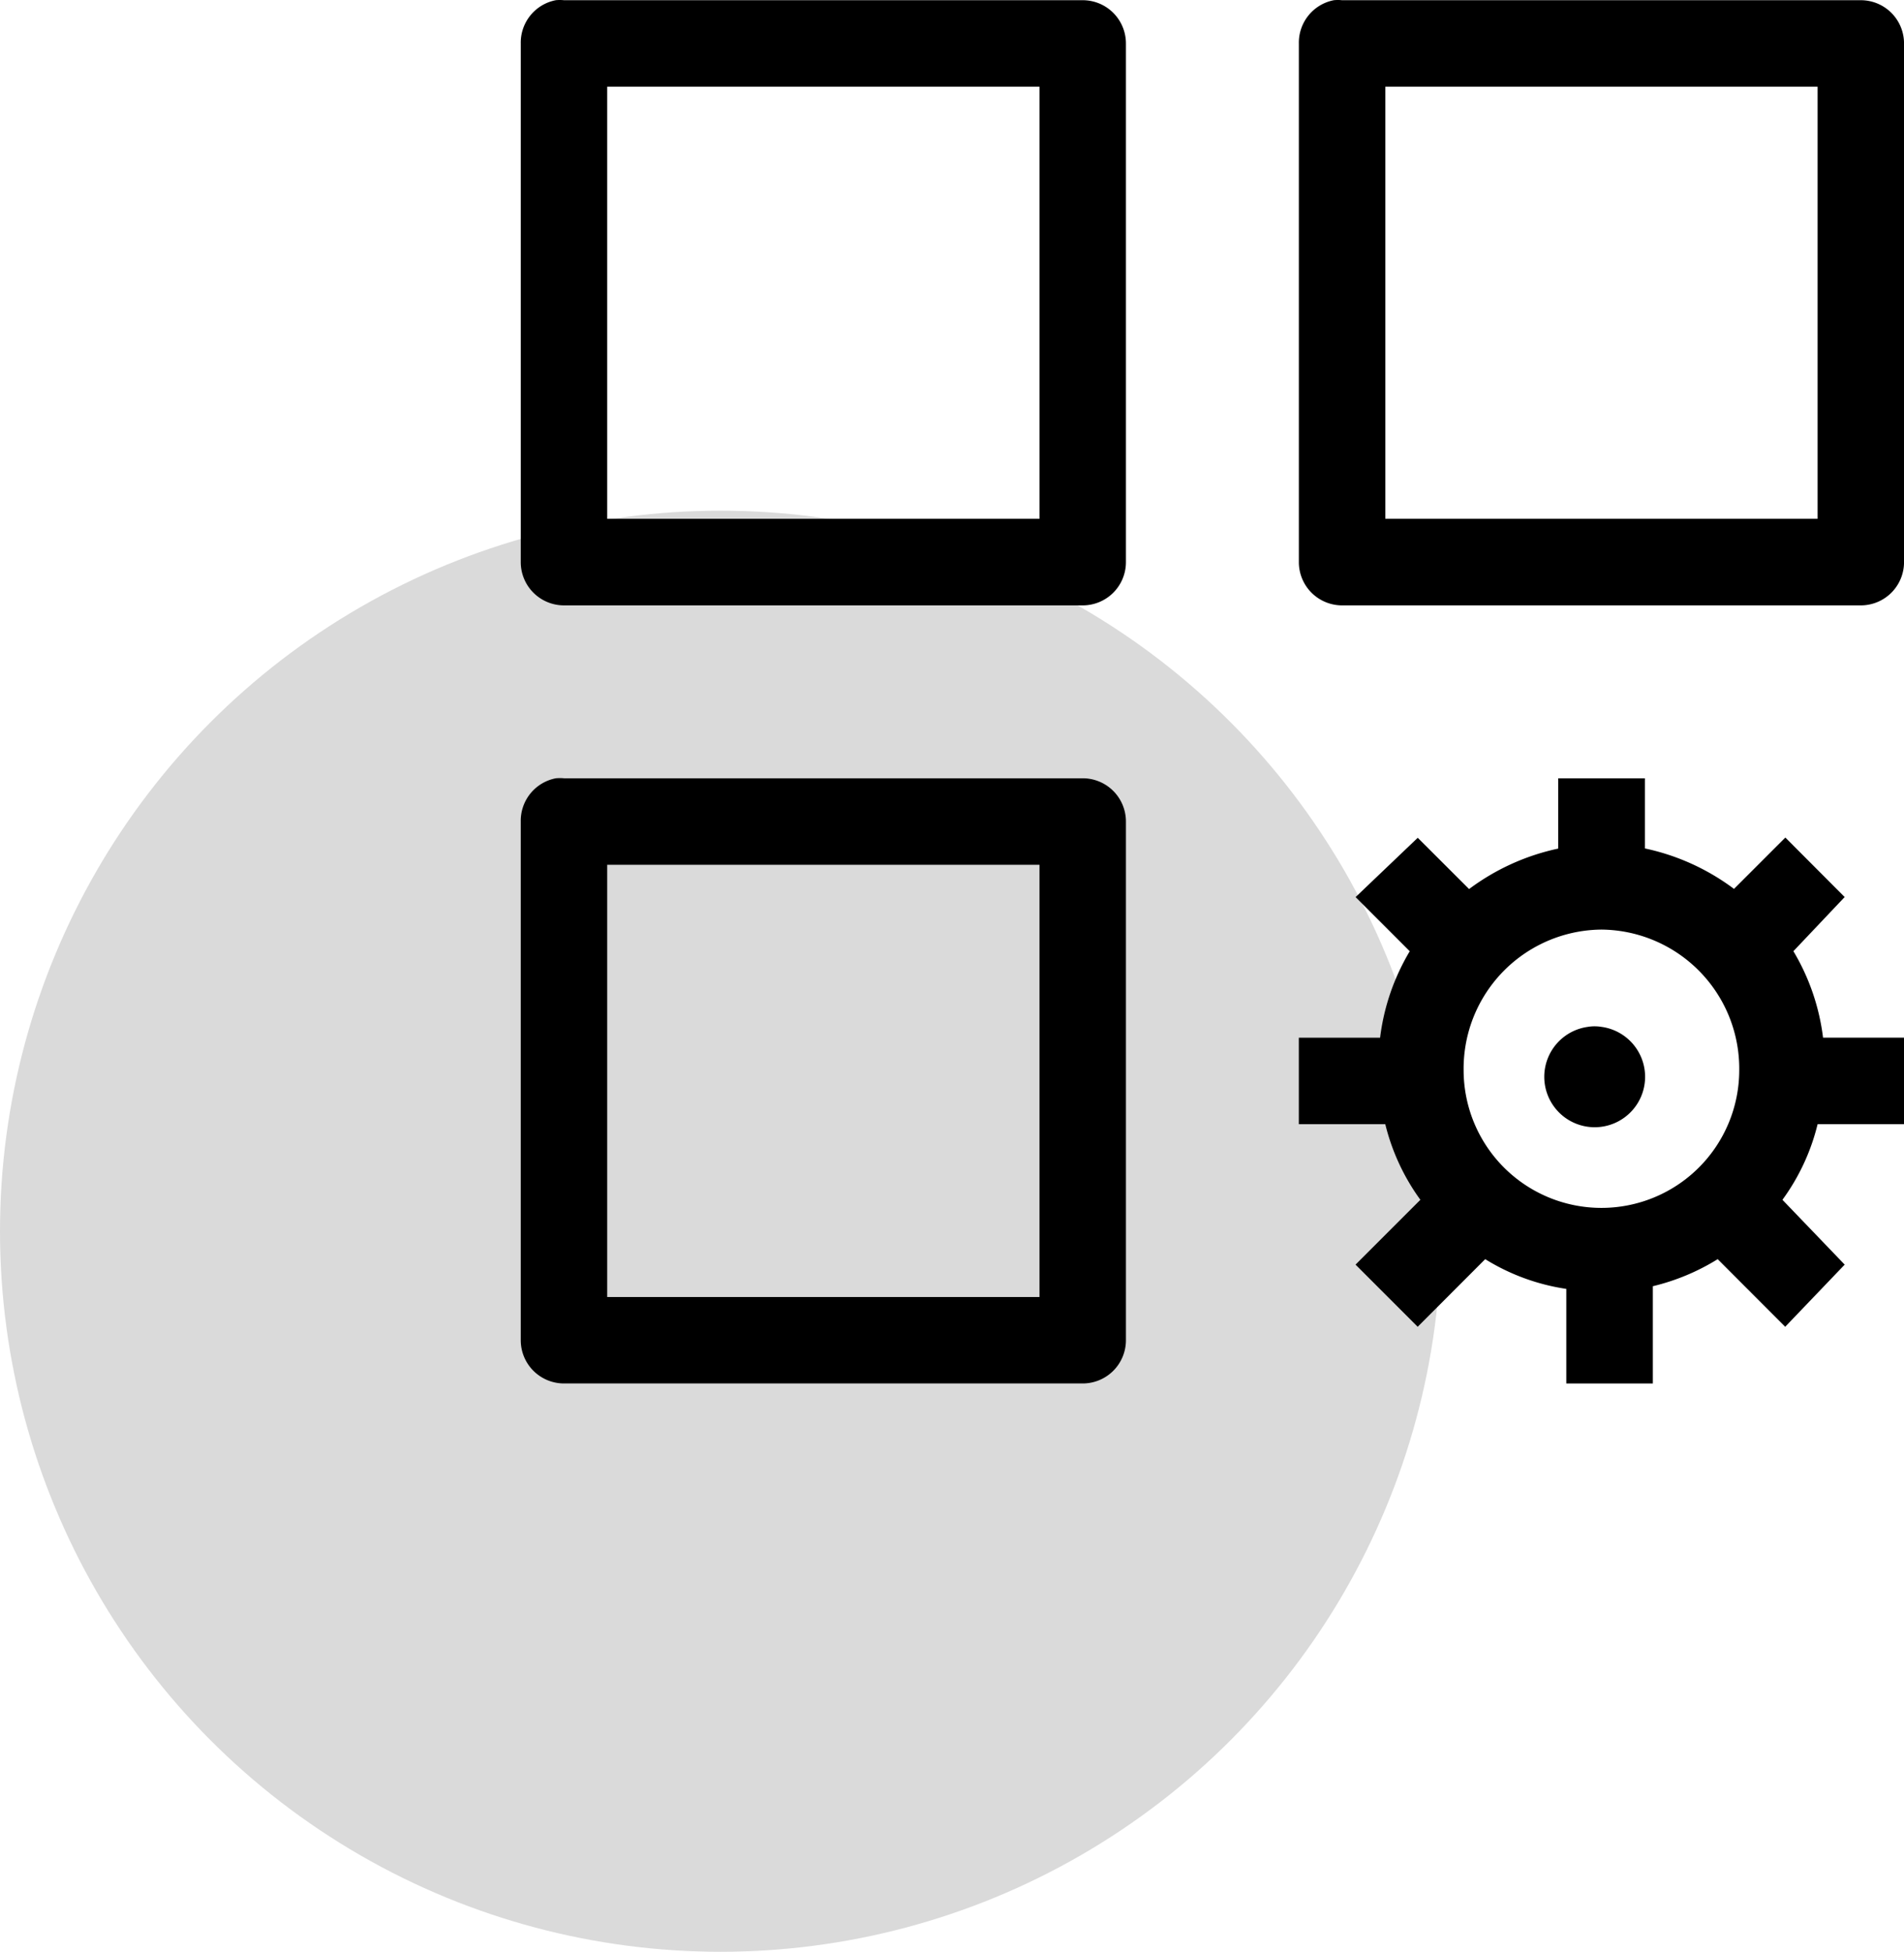
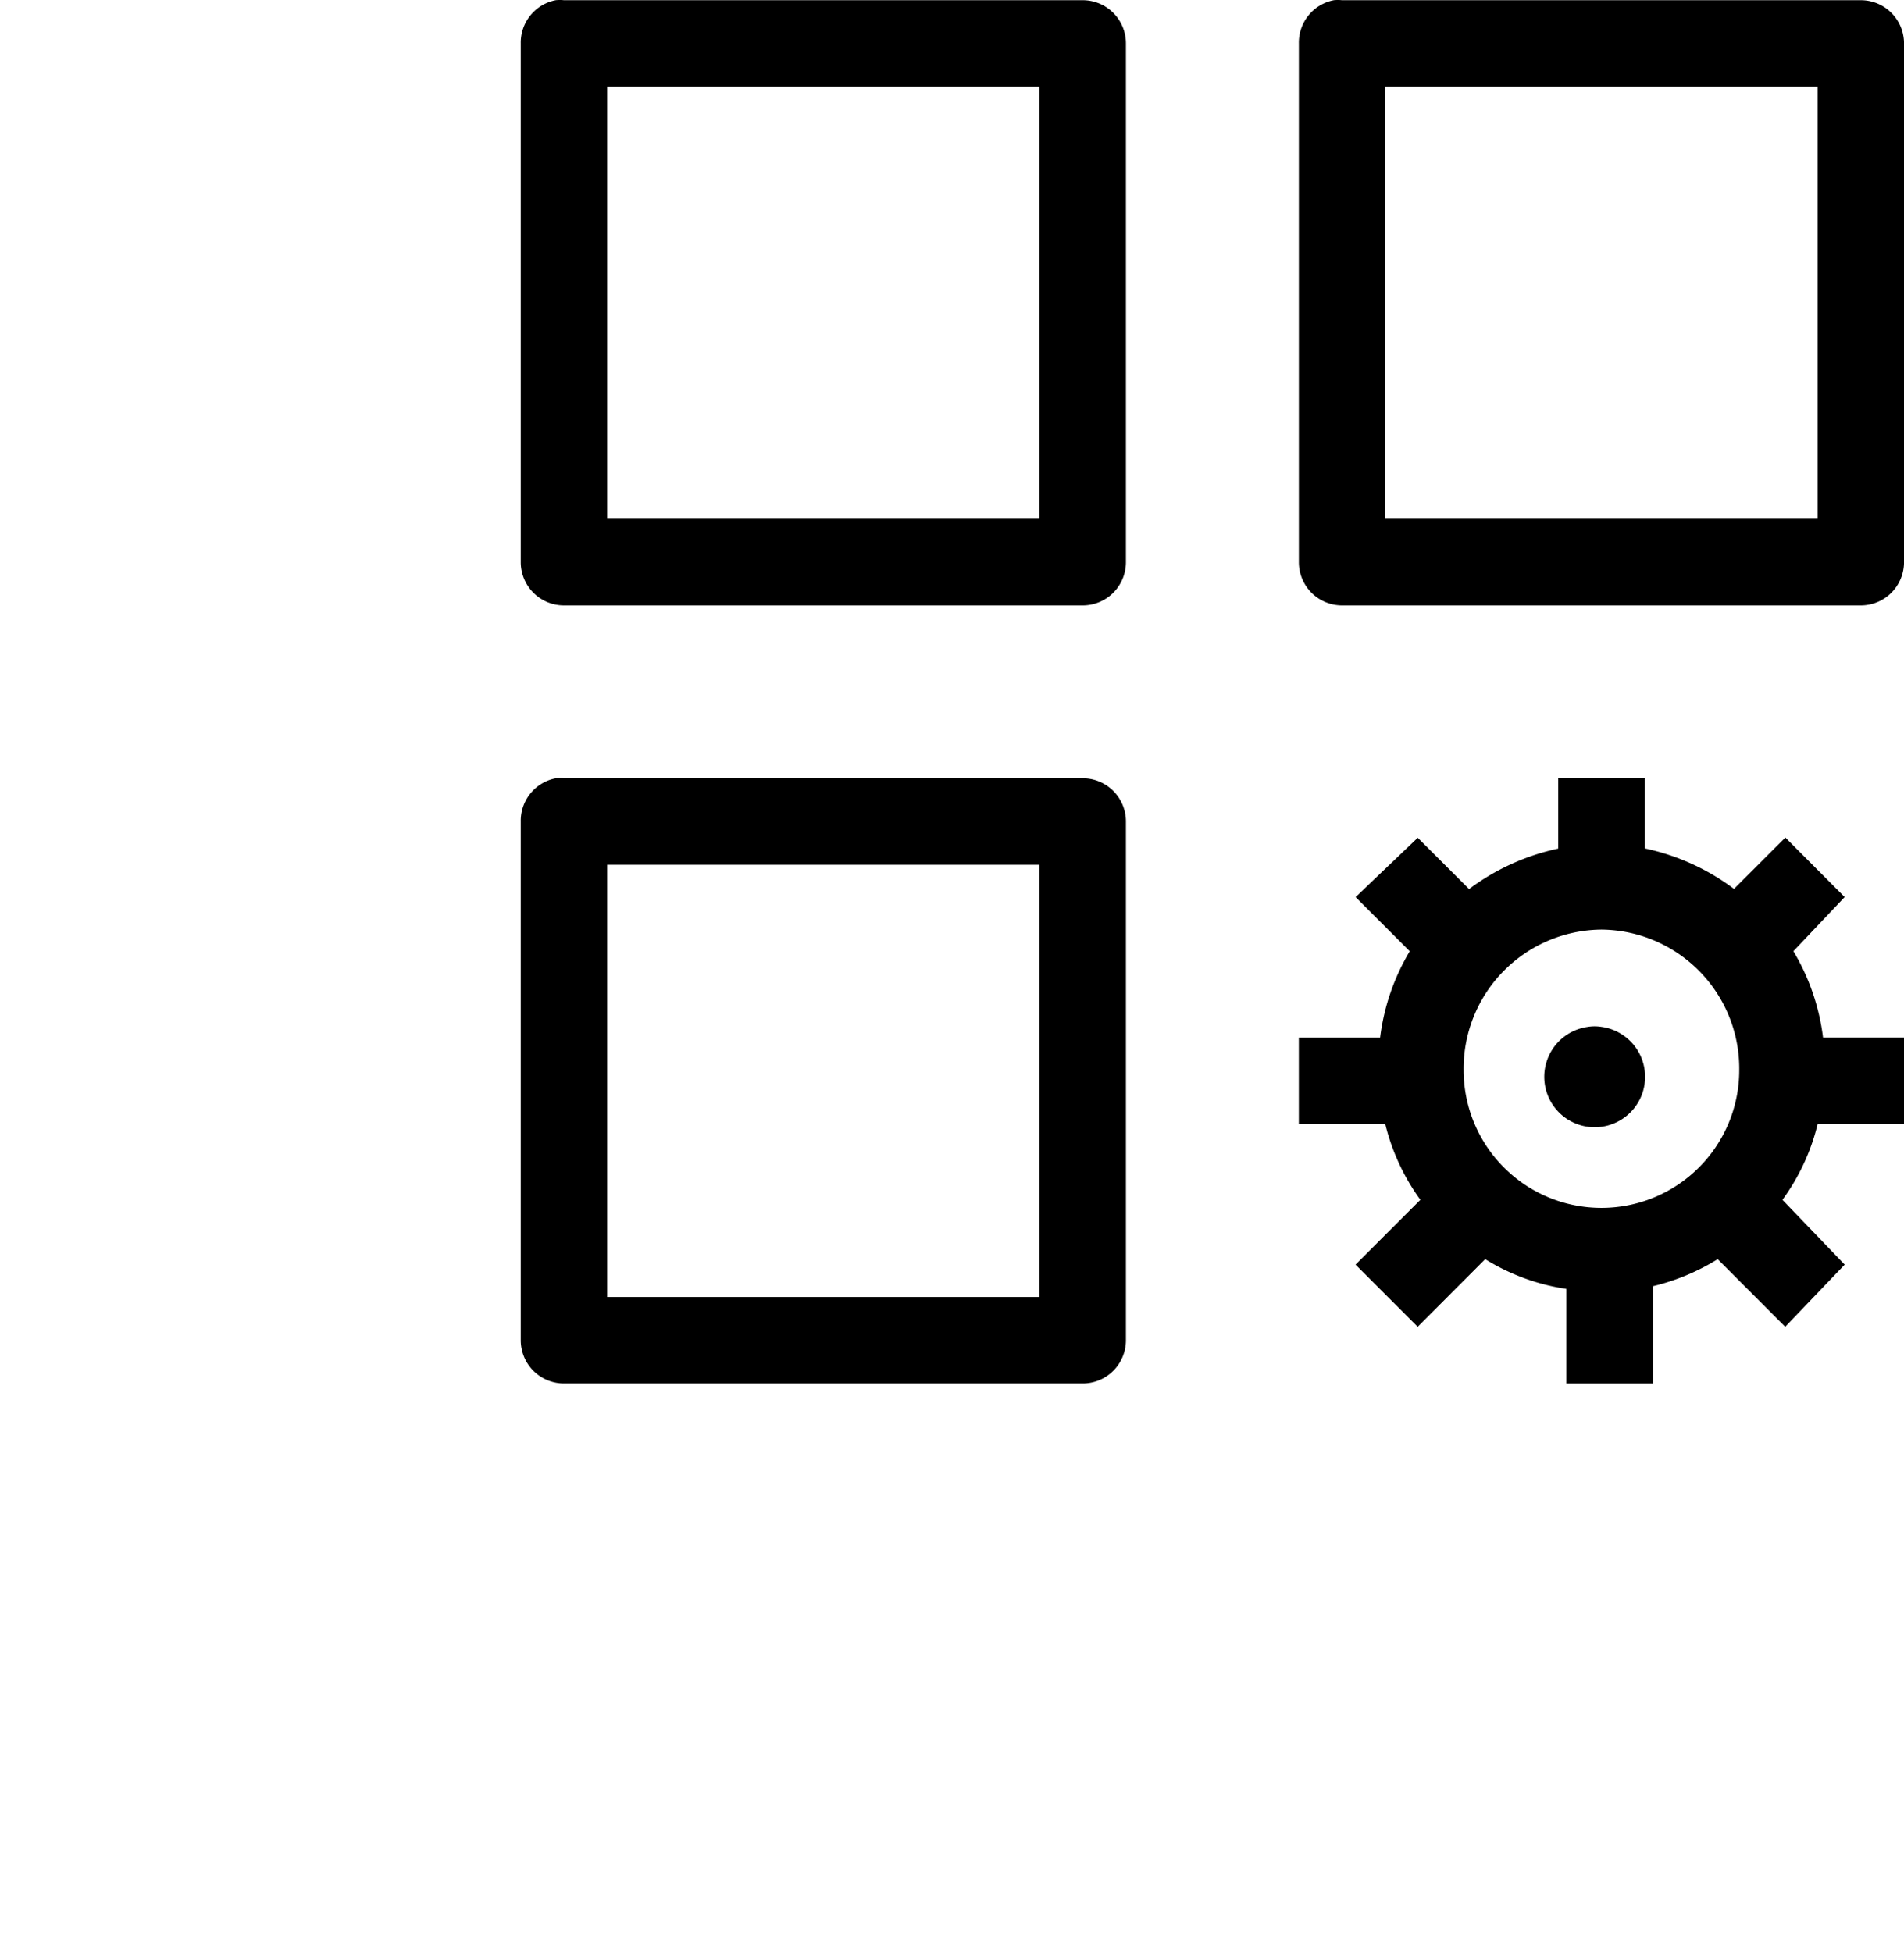
<svg xmlns="http://www.w3.org/2000/svg" width="73.833" height="75.684" viewBox="0 0 73.833 75.684">
  <g id="Grupo_124" data-name="Grupo 124" transform="translate(-1624.54 -2530.797)">
-     <circle id="Elipse_5" data-name="Elipse 5" cx="27.941" cy="27.941" r="27.941" transform="translate(1624.54 2550.6)" fill="#dadada" />
    <g id="Grupo_7" data-name="Grupo 7" transform="translate(1644.733 2530.797)">
      <path id="Trazado_33" data-name="Trazado 33" d="M66.161,64.789A1.676,1.676,0,0,0,64.8,66.466V86.581a1.676,1.676,0,0,0,1.676,1.676H86.591a1.676,1.676,0,0,0,1.676-1.676V66.466a1.676,1.676,0,0,0-1.676-1.676H66.476A1.676,1.676,0,0,0,66.161,64.789Zm30.173,0a1.676,1.676,0,0,0-1.361,1.676V86.581a1.676,1.676,0,0,0,1.676,1.676h20.115a1.676,1.676,0,0,0,1.676-1.676V66.466a1.676,1.676,0,0,0-1.676-1.676H96.648A1.676,1.676,0,0,0,96.333,64.789ZM68.152,68.142H84.915V84.9H68.152Zm30.173,0h16.763V84.9H98.325ZM66.161,94.962A1.676,1.676,0,0,0,64.8,96.638v20.115a1.676,1.676,0,0,0,1.676,1.676H86.591a1.676,1.676,0,0,0,1.676-1.676V96.638a1.676,1.676,0,0,0-1.676-1.676H66.476A1.678,1.678,0,0,0,66.161,94.962Zm38.869,0v2.726a8.846,8.846,0,0,0-3.456,1.569l-1.991-1.988-2.41,2.3,2.1,2.1a8.572,8.572,0,0,0-1.15,3.352H94.972v3.353h3.352a8.366,8.366,0,0,0,1.361,2.933l-2.514,2.514,2.41,2.41,2.618-2.622a8.264,8.264,0,0,0,3.145,1.153v3.668H108.7v-3.772a8.538,8.538,0,0,0,2.514-1.049l2.618,2.622,2.307-2.41-2.414-2.514a8.287,8.287,0,0,0,1.364-2.933h3.353V105.02H115.3a8.572,8.572,0,0,0-1.15-3.353l1.988-2.1-2.3-2.307-1.991,1.991a8.817,8.817,0,0,0-3.456-1.569V94.962ZM68.152,98.315H84.915v16.763H68.152Zm38.554,2.514a5.392,5.392,0,0,1,5.344,5.448,5.344,5.344,0,0,1-10.688,0A5.392,5.392,0,0,1,106.706,100.829Zm-.523,3.772a1.955,1.955,0,1,0,.523,0A1.676,1.676,0,0,0,106.183,104.6Z" transform="translate(-64.799 -64.782)" />
    </g>
  </g>
</svg>